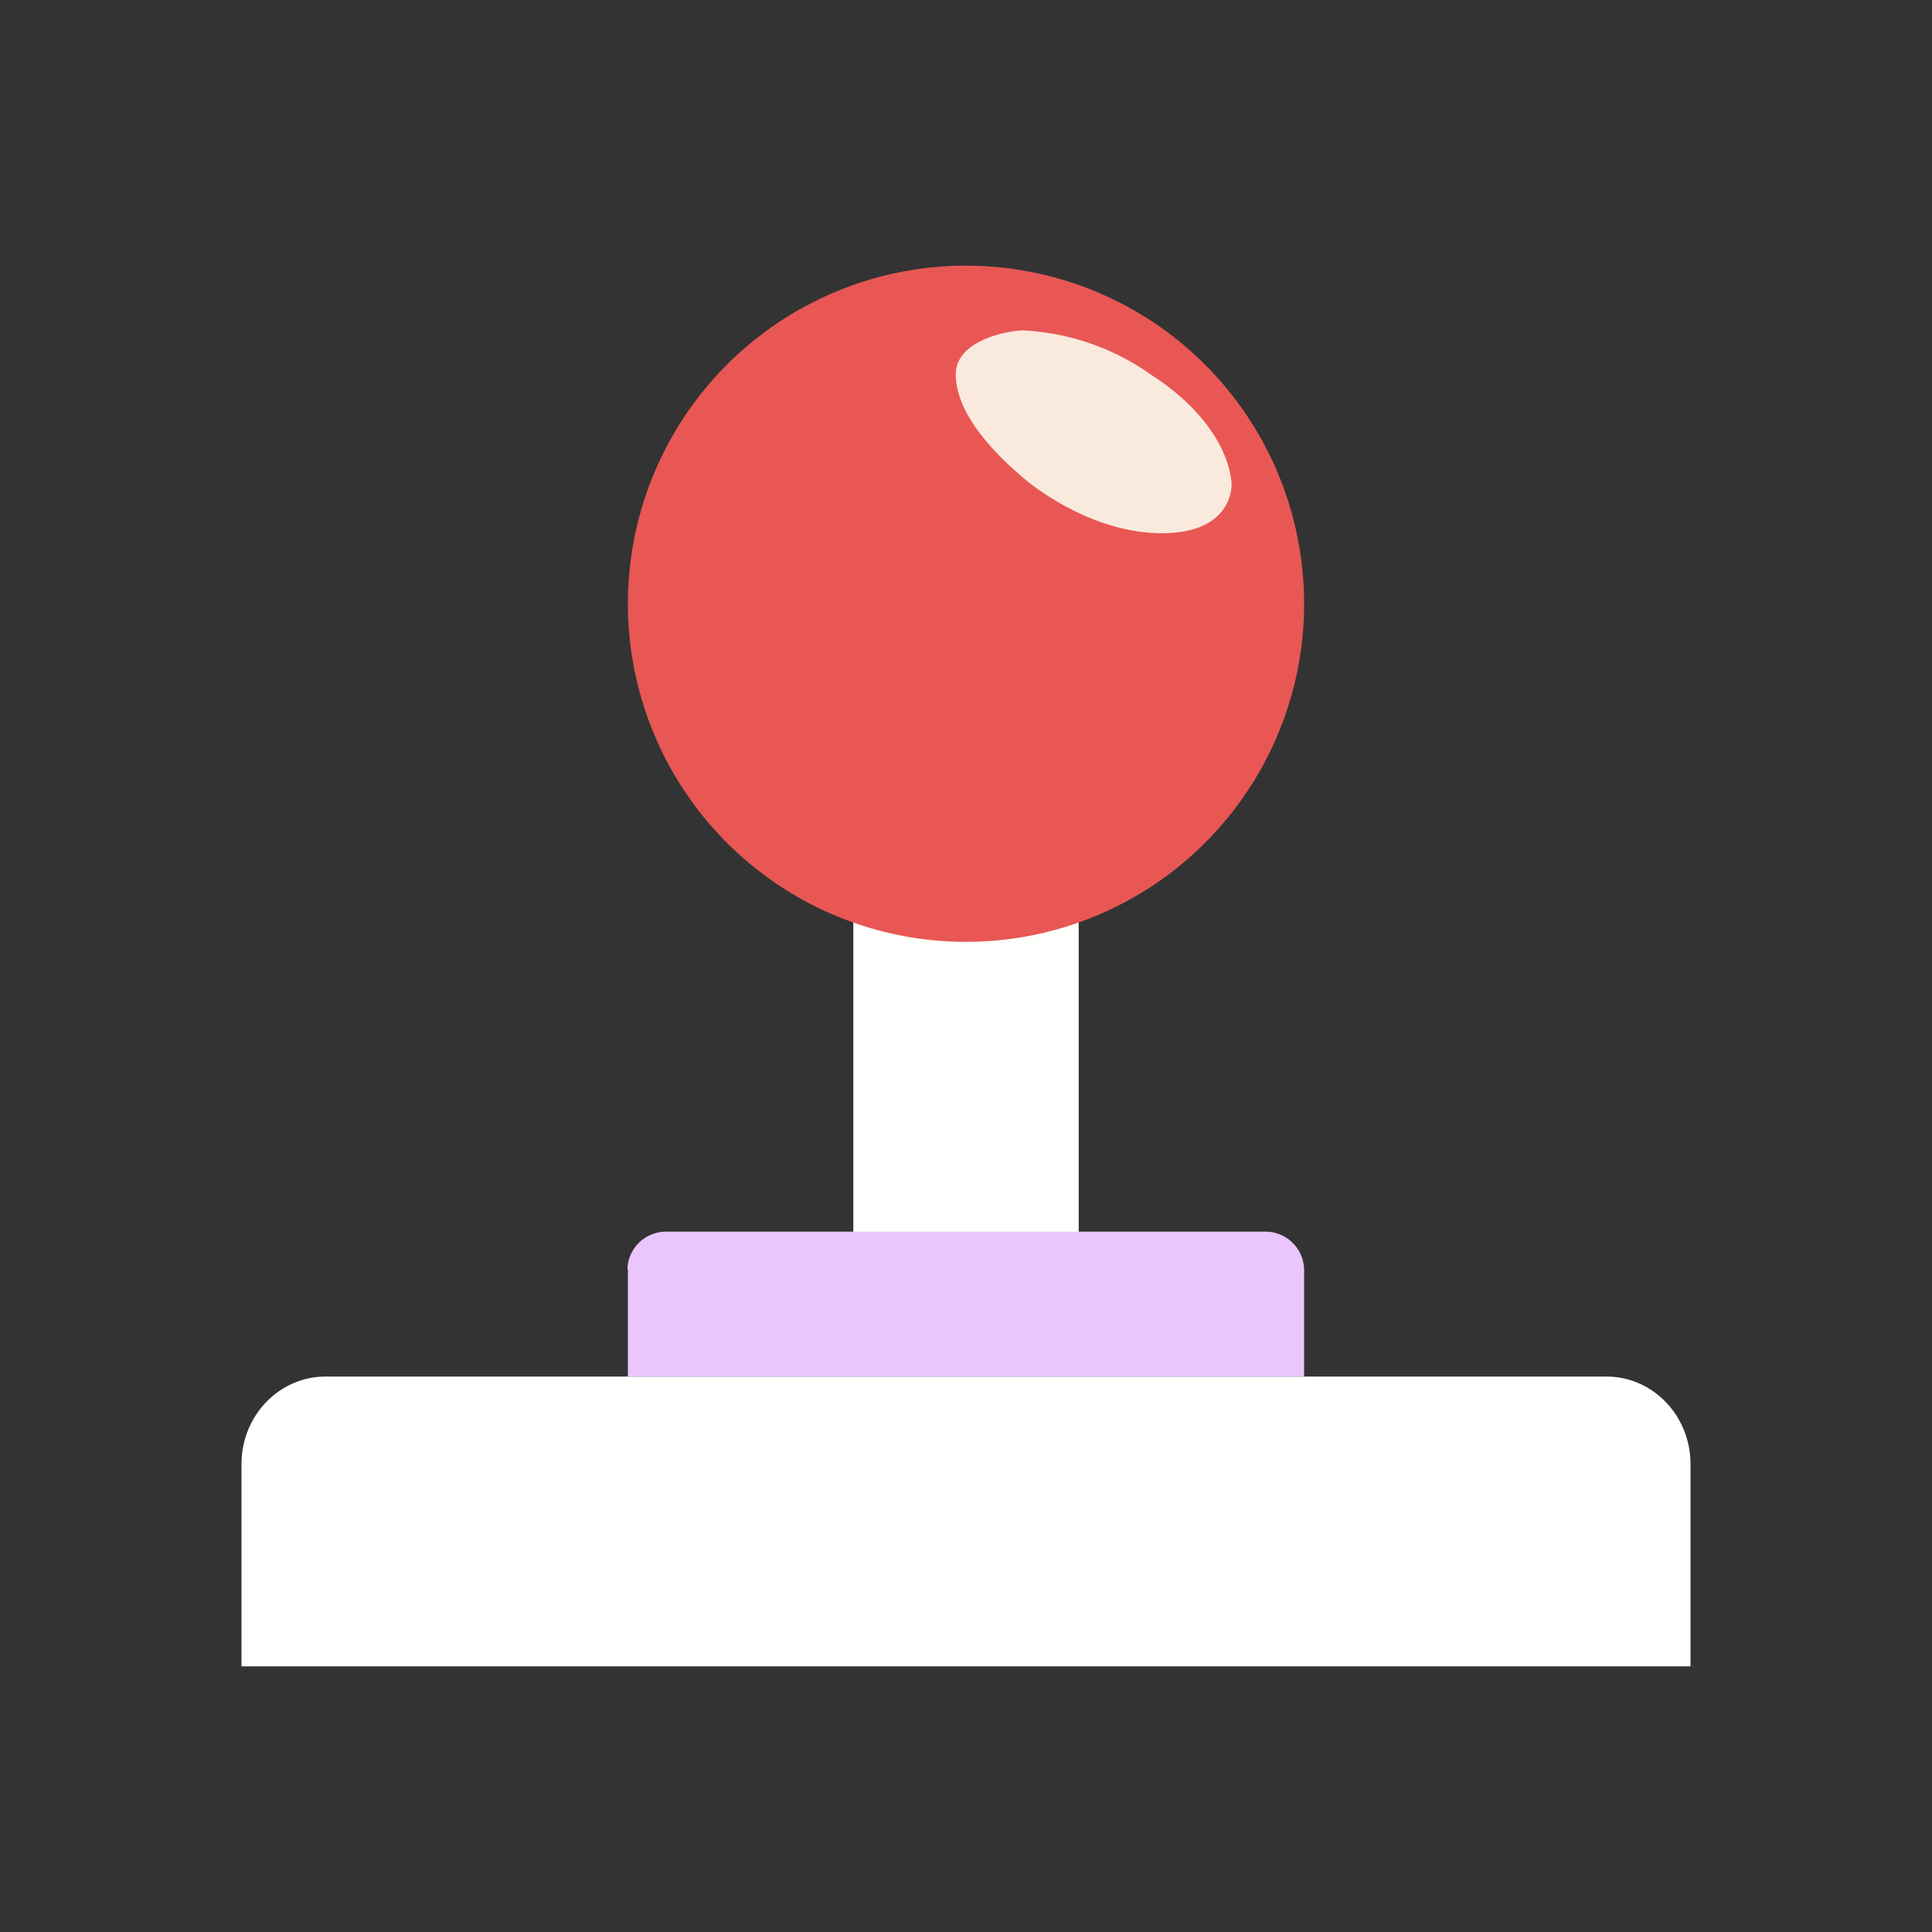
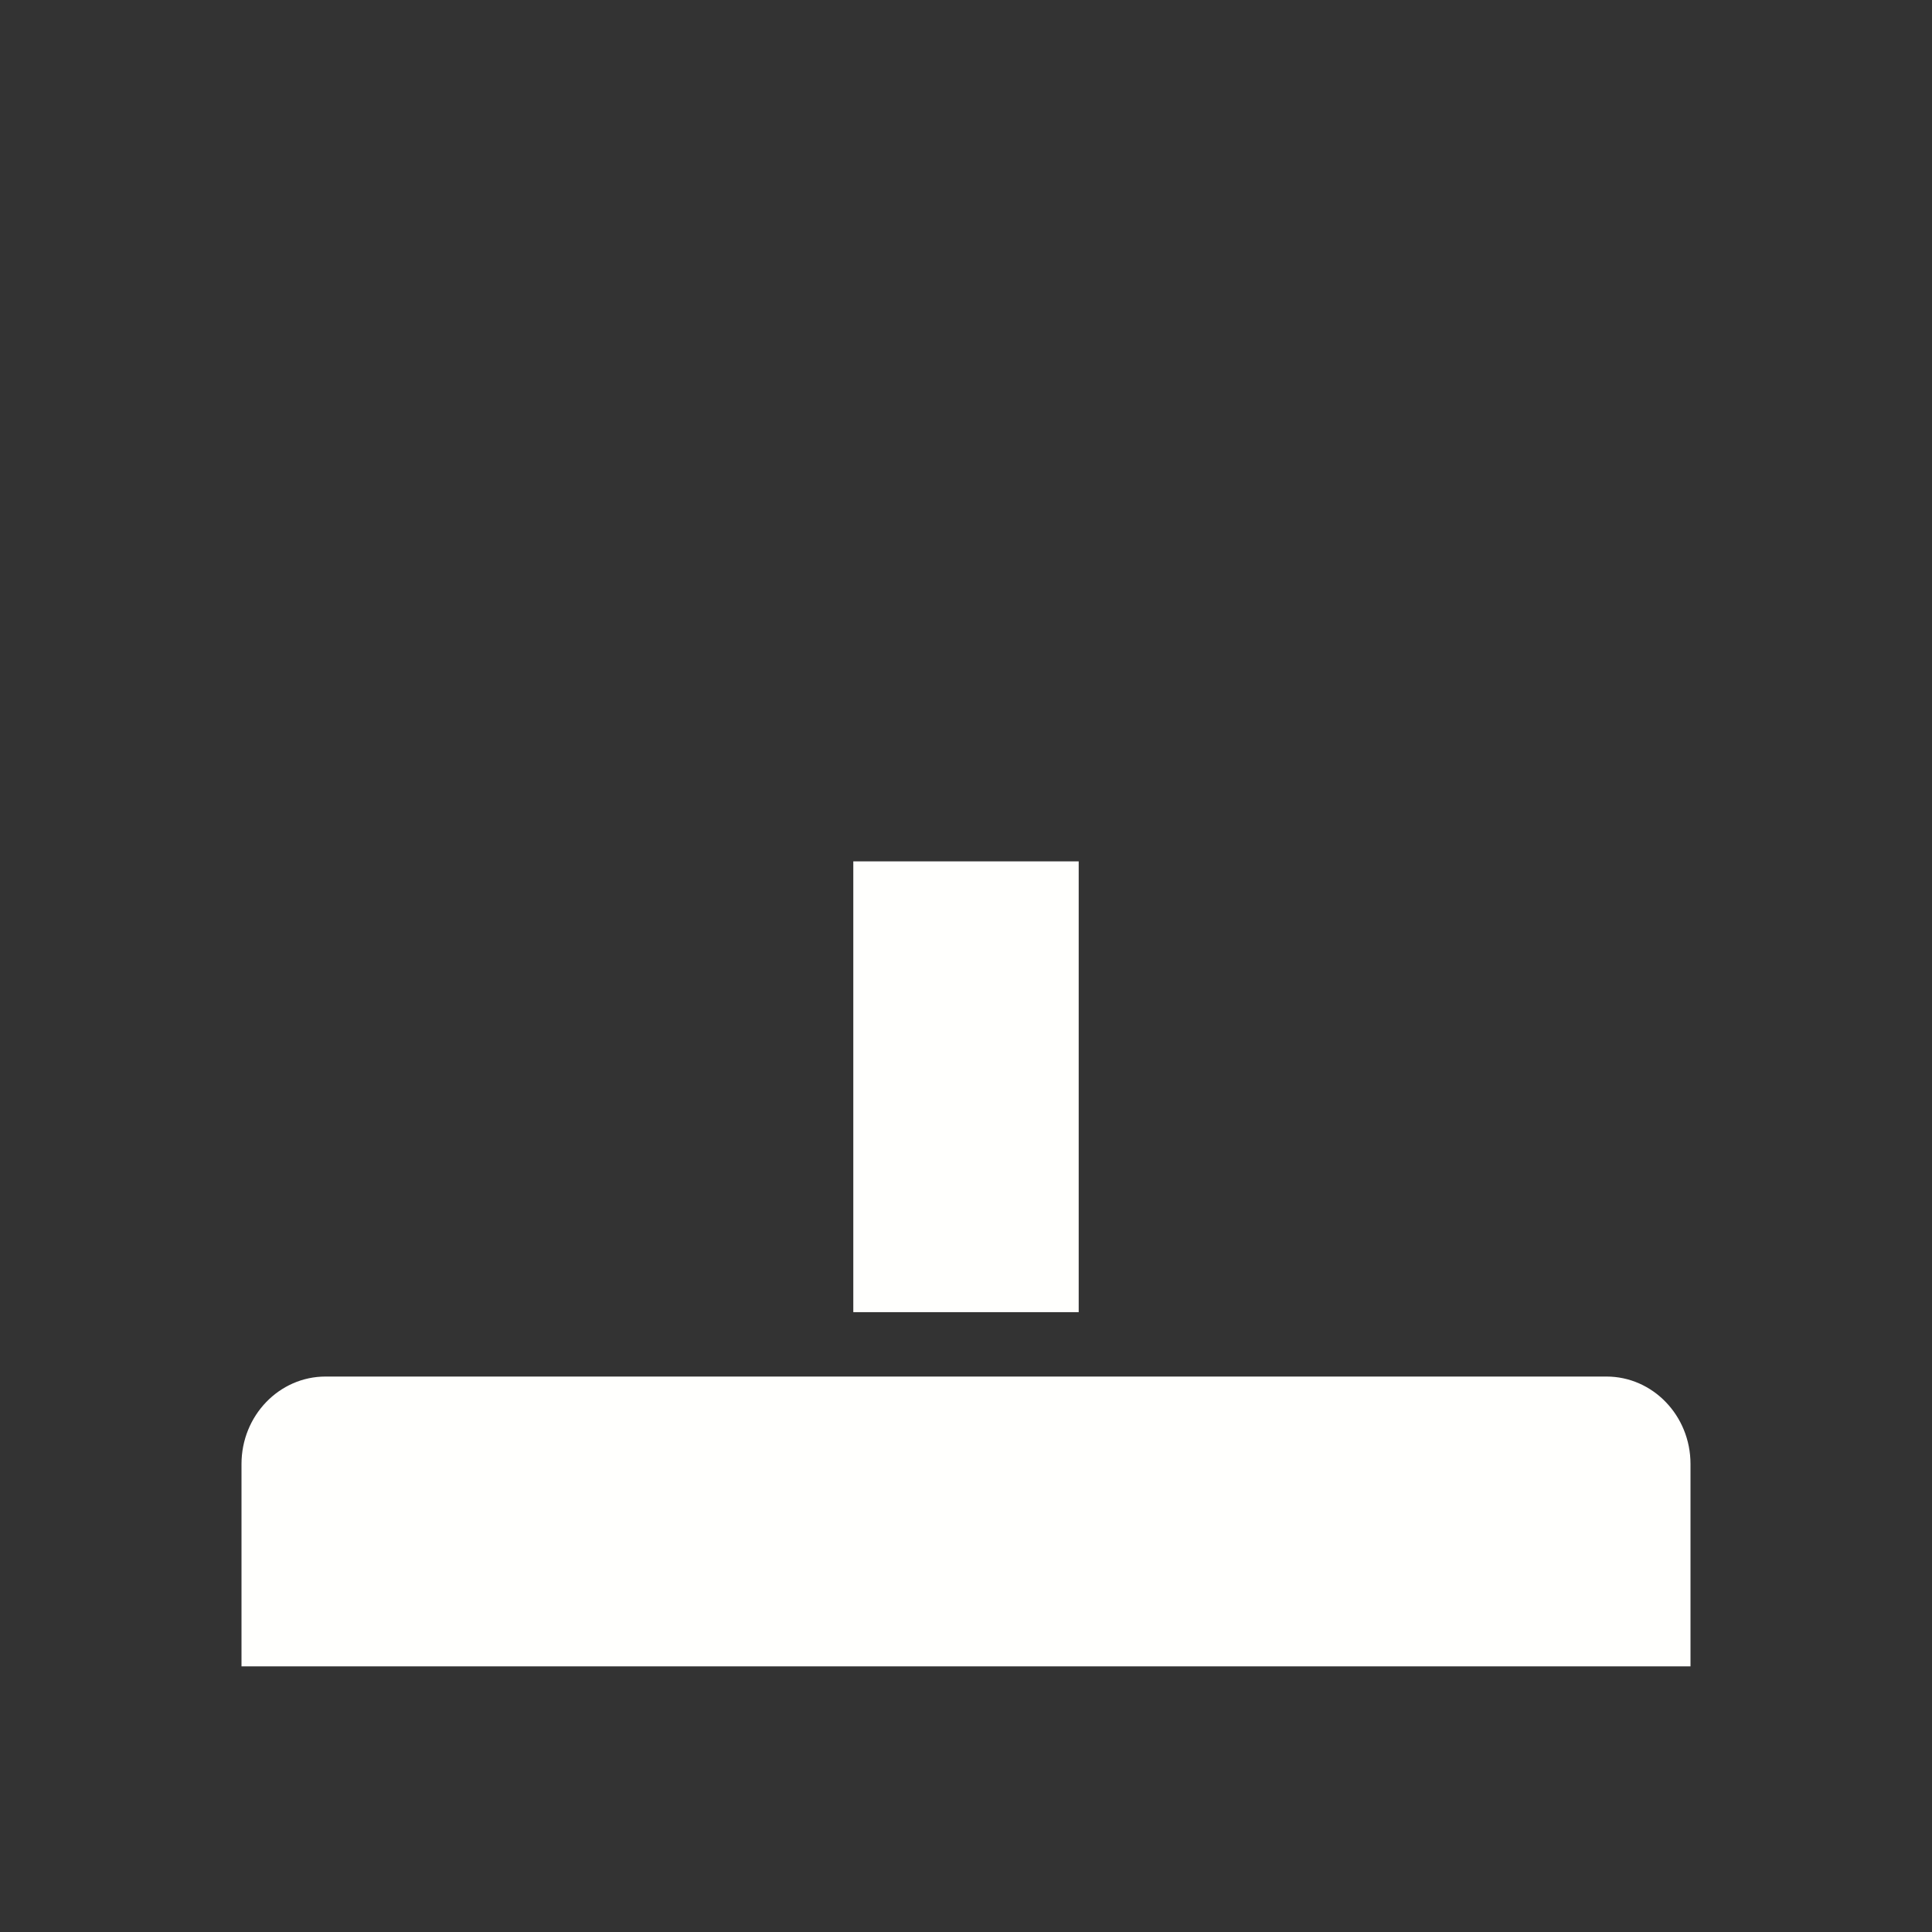
<svg xmlns="http://www.w3.org/2000/svg" width="1em" height="1em" viewBox="0 0 24 24">
  <rect x="0" y="0" width="24" height="24" fill="#333333" stroke="none" />
  <g fill="none">
    <path fill="#FFFFFD" d="M3 18.186V20.7h18v-2.514c0-.6-.468-1.086-1.044-1.086H4.044C3.468 17.1 3 17.586 3 18.186m7.6-7.486h2.8v5.6h-2.8z" />
-     <path fill="#EBC5FE" d="M7.8 15.769V17.1h8.4v-1.332a.48.48 0 0 0-.486-.468H8.28a.48.48 0 0 0-.486.468z" />
-     <path fill="#E85754" d="M12 11.7a4.2 4.2 0 1 0 0-8.4a4.2 4.2 0 0 0 0 8.4" />
-     <path fill="#FAEADD" d="M14.292 4.65a3 3 0 0 0-1.597-.546c-.276.018-.822.157-.822.546c0 .492.48.972.78 1.236c.294.265 1.002.738 1.782.738s.864-.467.864-.6s-.083-.78-1.008-1.374" />
  </g>
</svg>